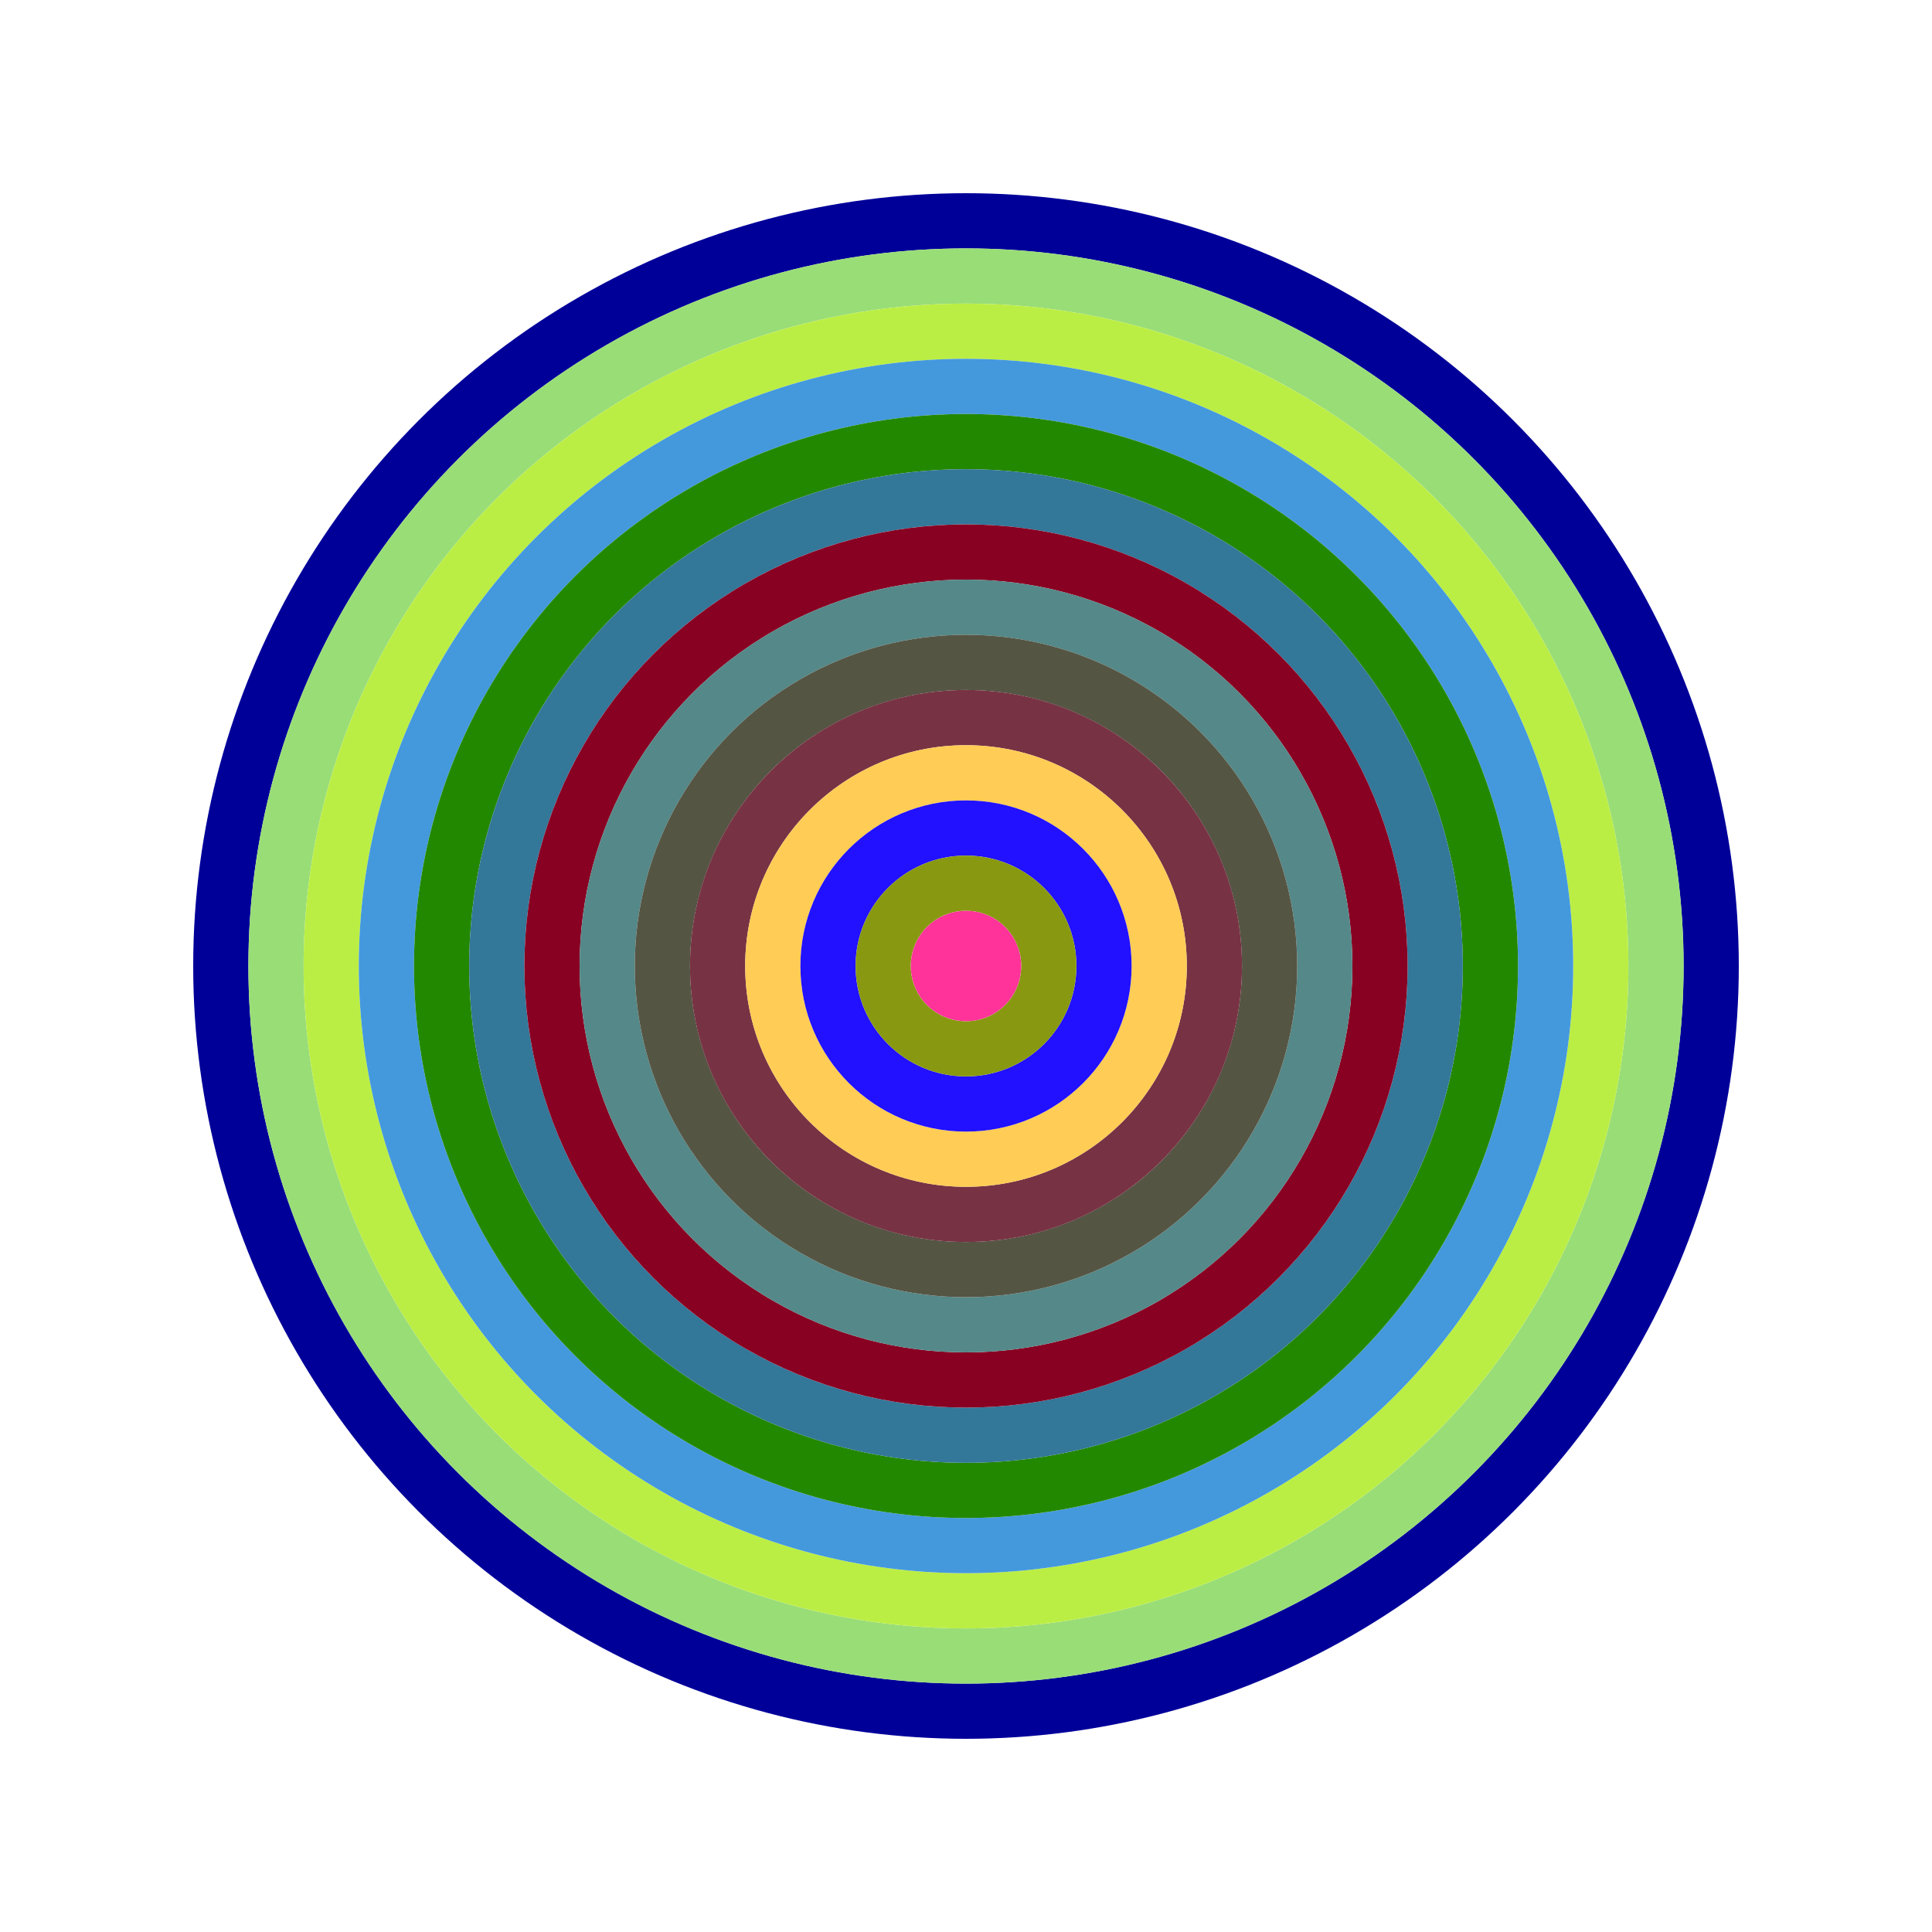
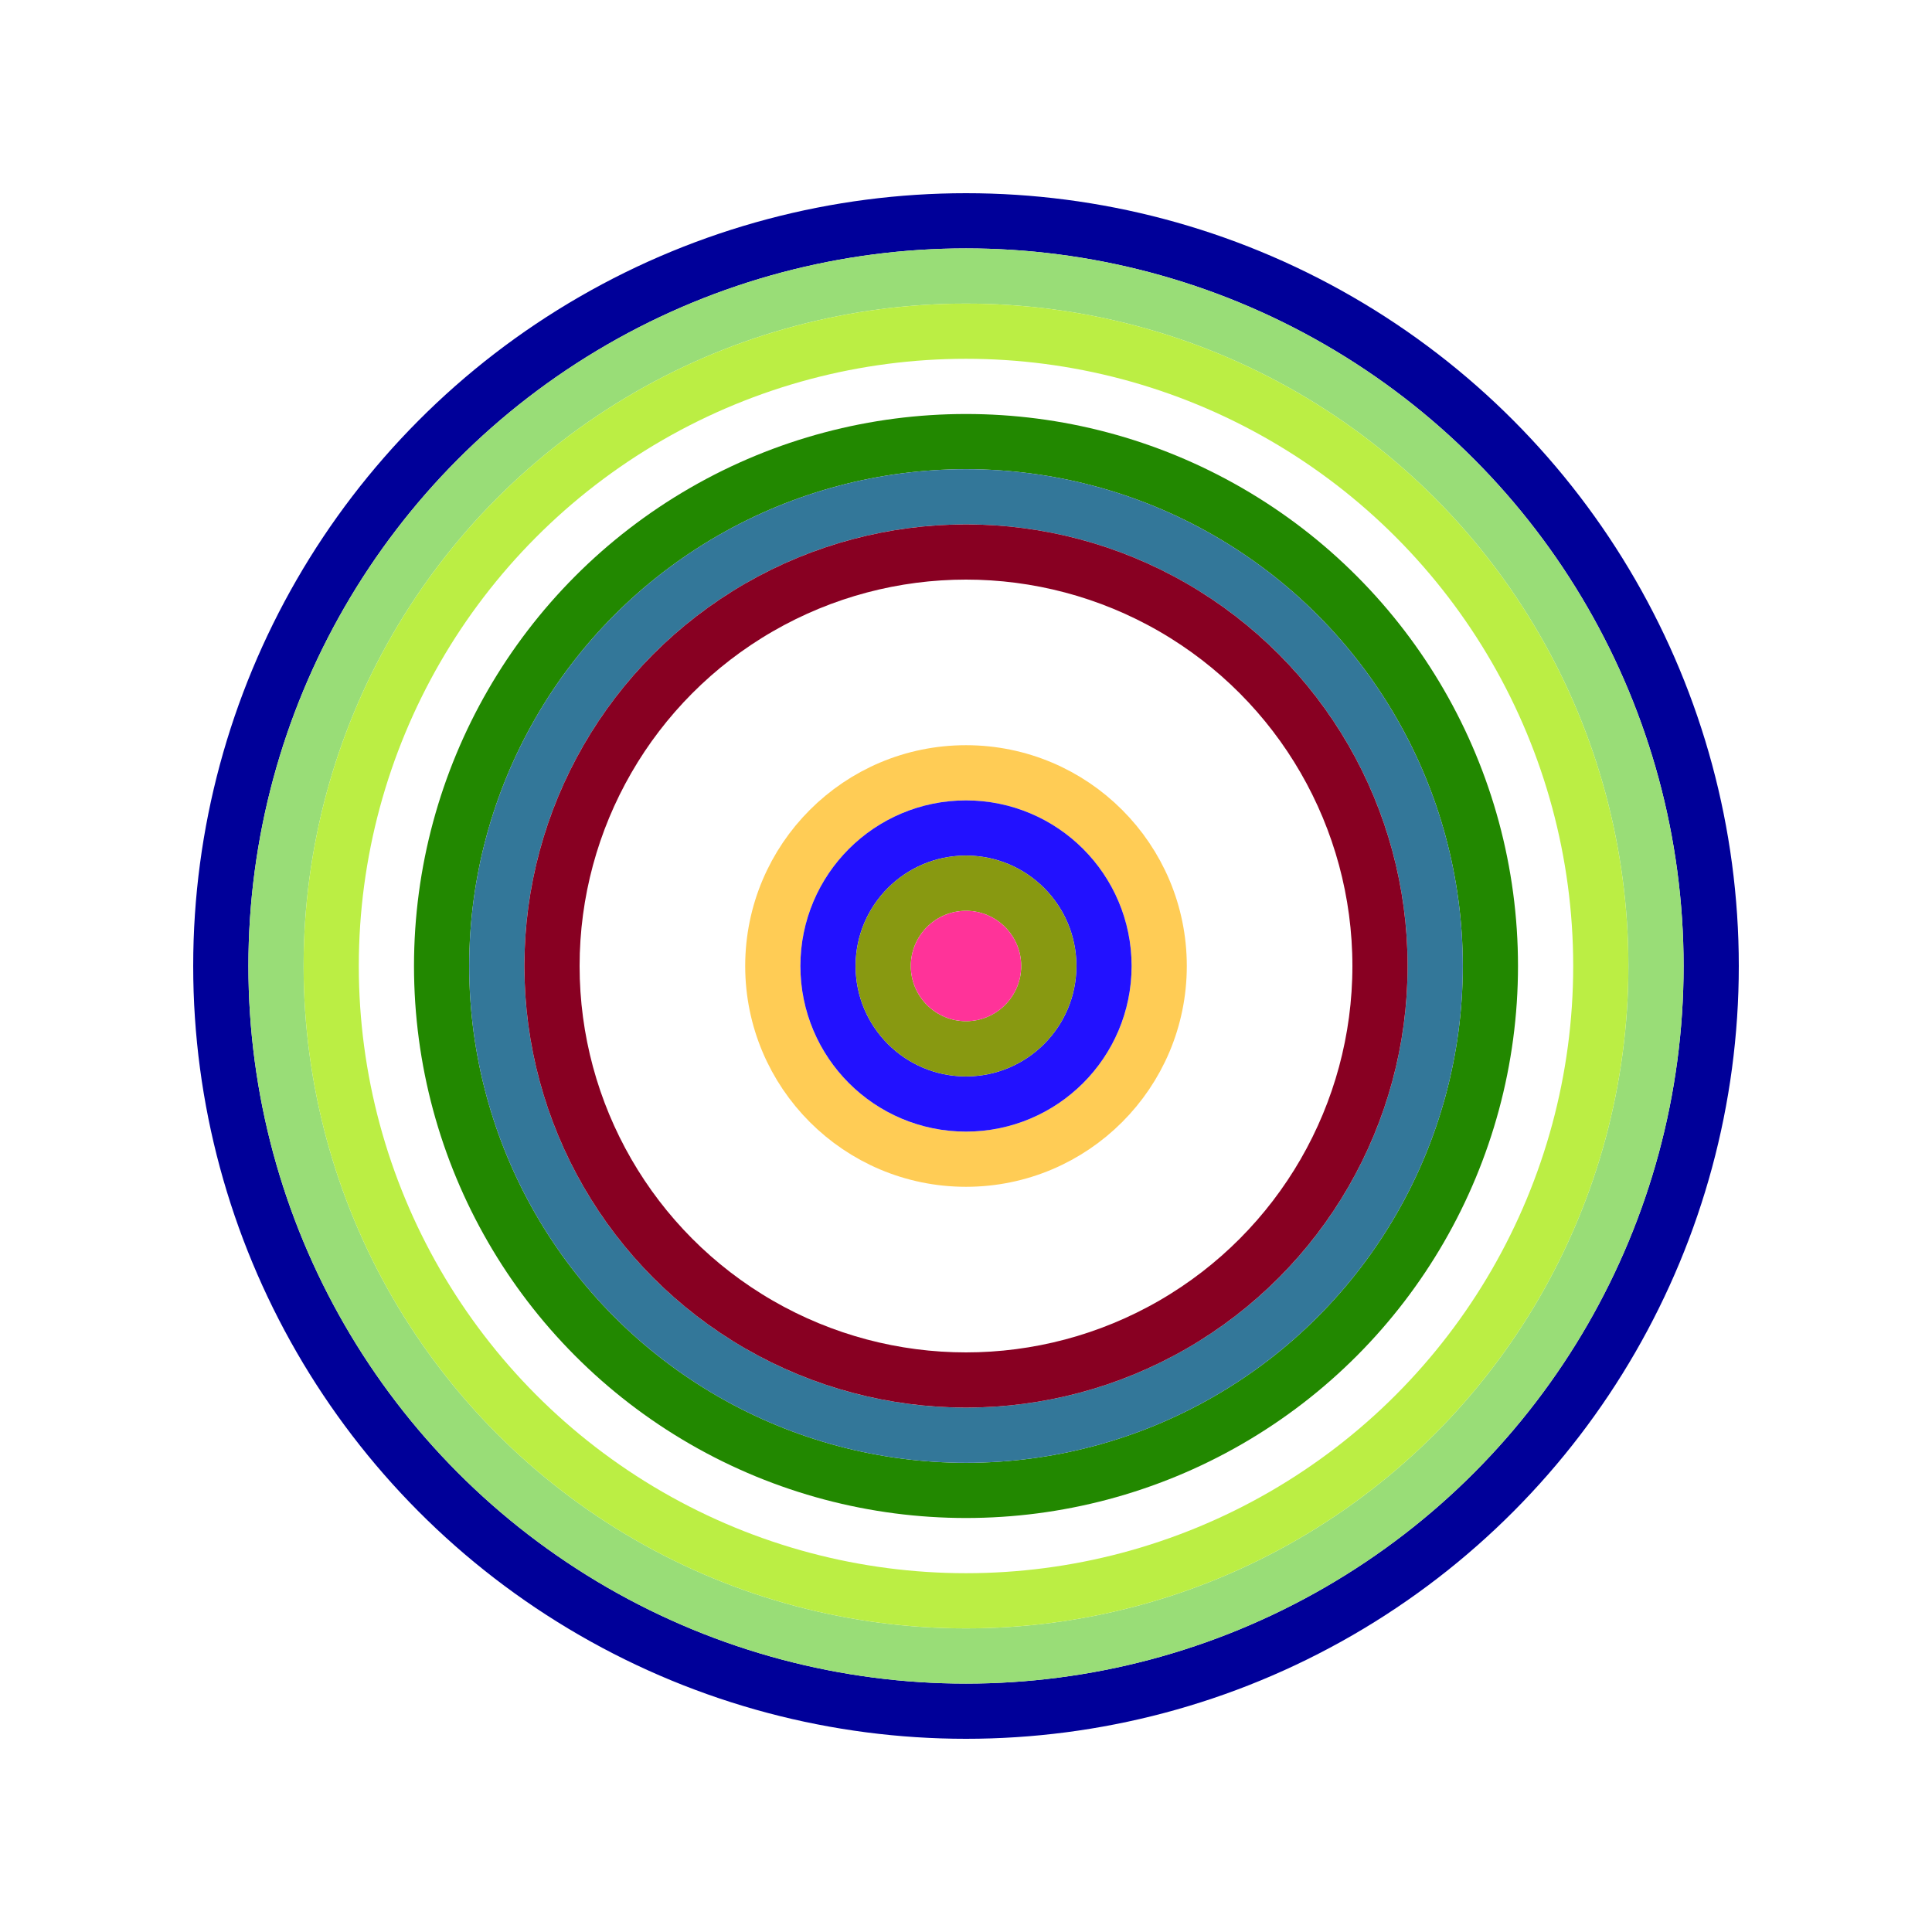
<svg xmlns="http://www.w3.org/2000/svg" id="0x99d7be449D280379802588554734fc521f891F39" viewBox="0 0 700 700">
  <style>.a{stroke-width:20;}</style>
  <g class="a" fill="none">
    <circle cx="350" cy="350" r="270" stroke="#009" />
    <circle cx="350" cy="350" r="250" stroke="#9d7" />
    <circle cx="350" cy="350" r="230" stroke="#be4" />
-     <circle cx="350" cy="350" r="210" stroke="#49D" />
    <circle cx="350" cy="350" r="190" stroke="#280" />
    <circle cx="350" cy="350" r="170" stroke="#379" />
    <circle cx="350" cy="350" r="150" stroke="#802" />
-     <circle cx="350" cy="350" r="130" stroke="#588" />
-     <circle cx="350" cy="350" r="110" stroke="#554" />
-     <circle cx="350" cy="350" r="90" stroke="#734" />
    <circle cx="350" cy="350" r="70" stroke="#fc5" />
    <circle cx="350" cy="350" r="50" stroke="#21f" />
    <circle cx="350" cy="350" r="30" stroke="#891" />
    <circle cx="350" cy="350" r="10" stroke="#F39" />
  </g>
</svg>